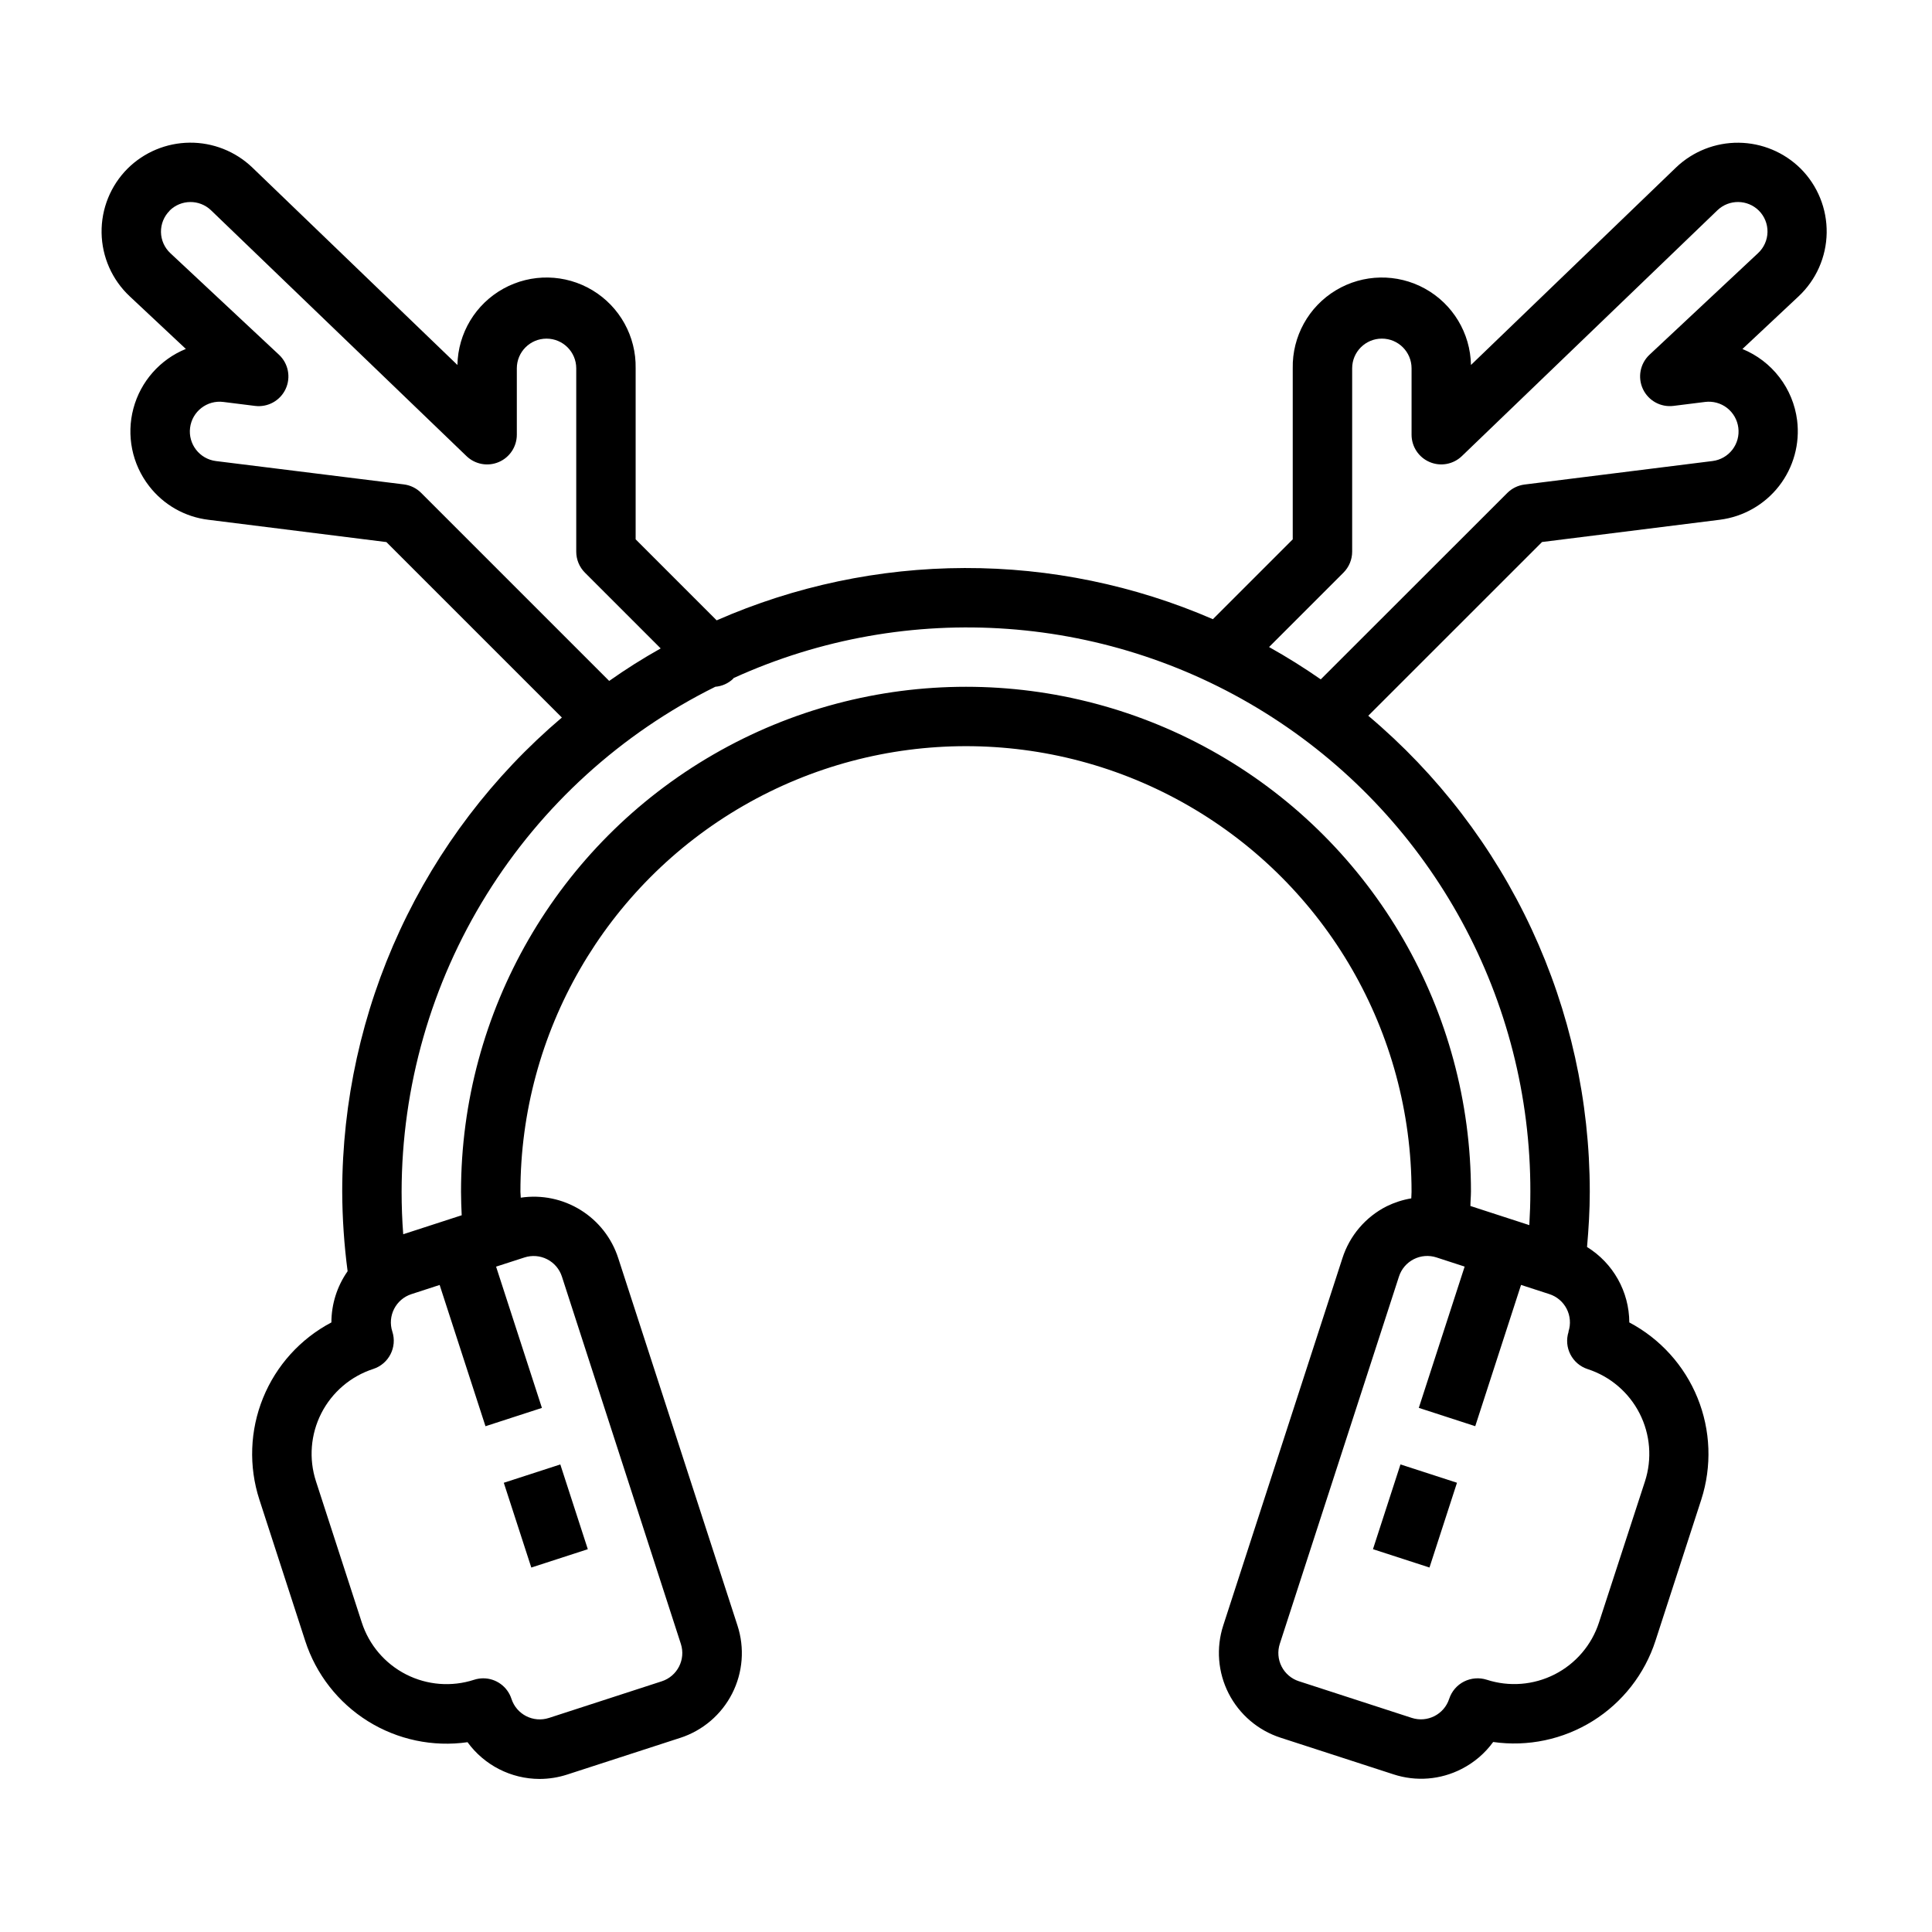
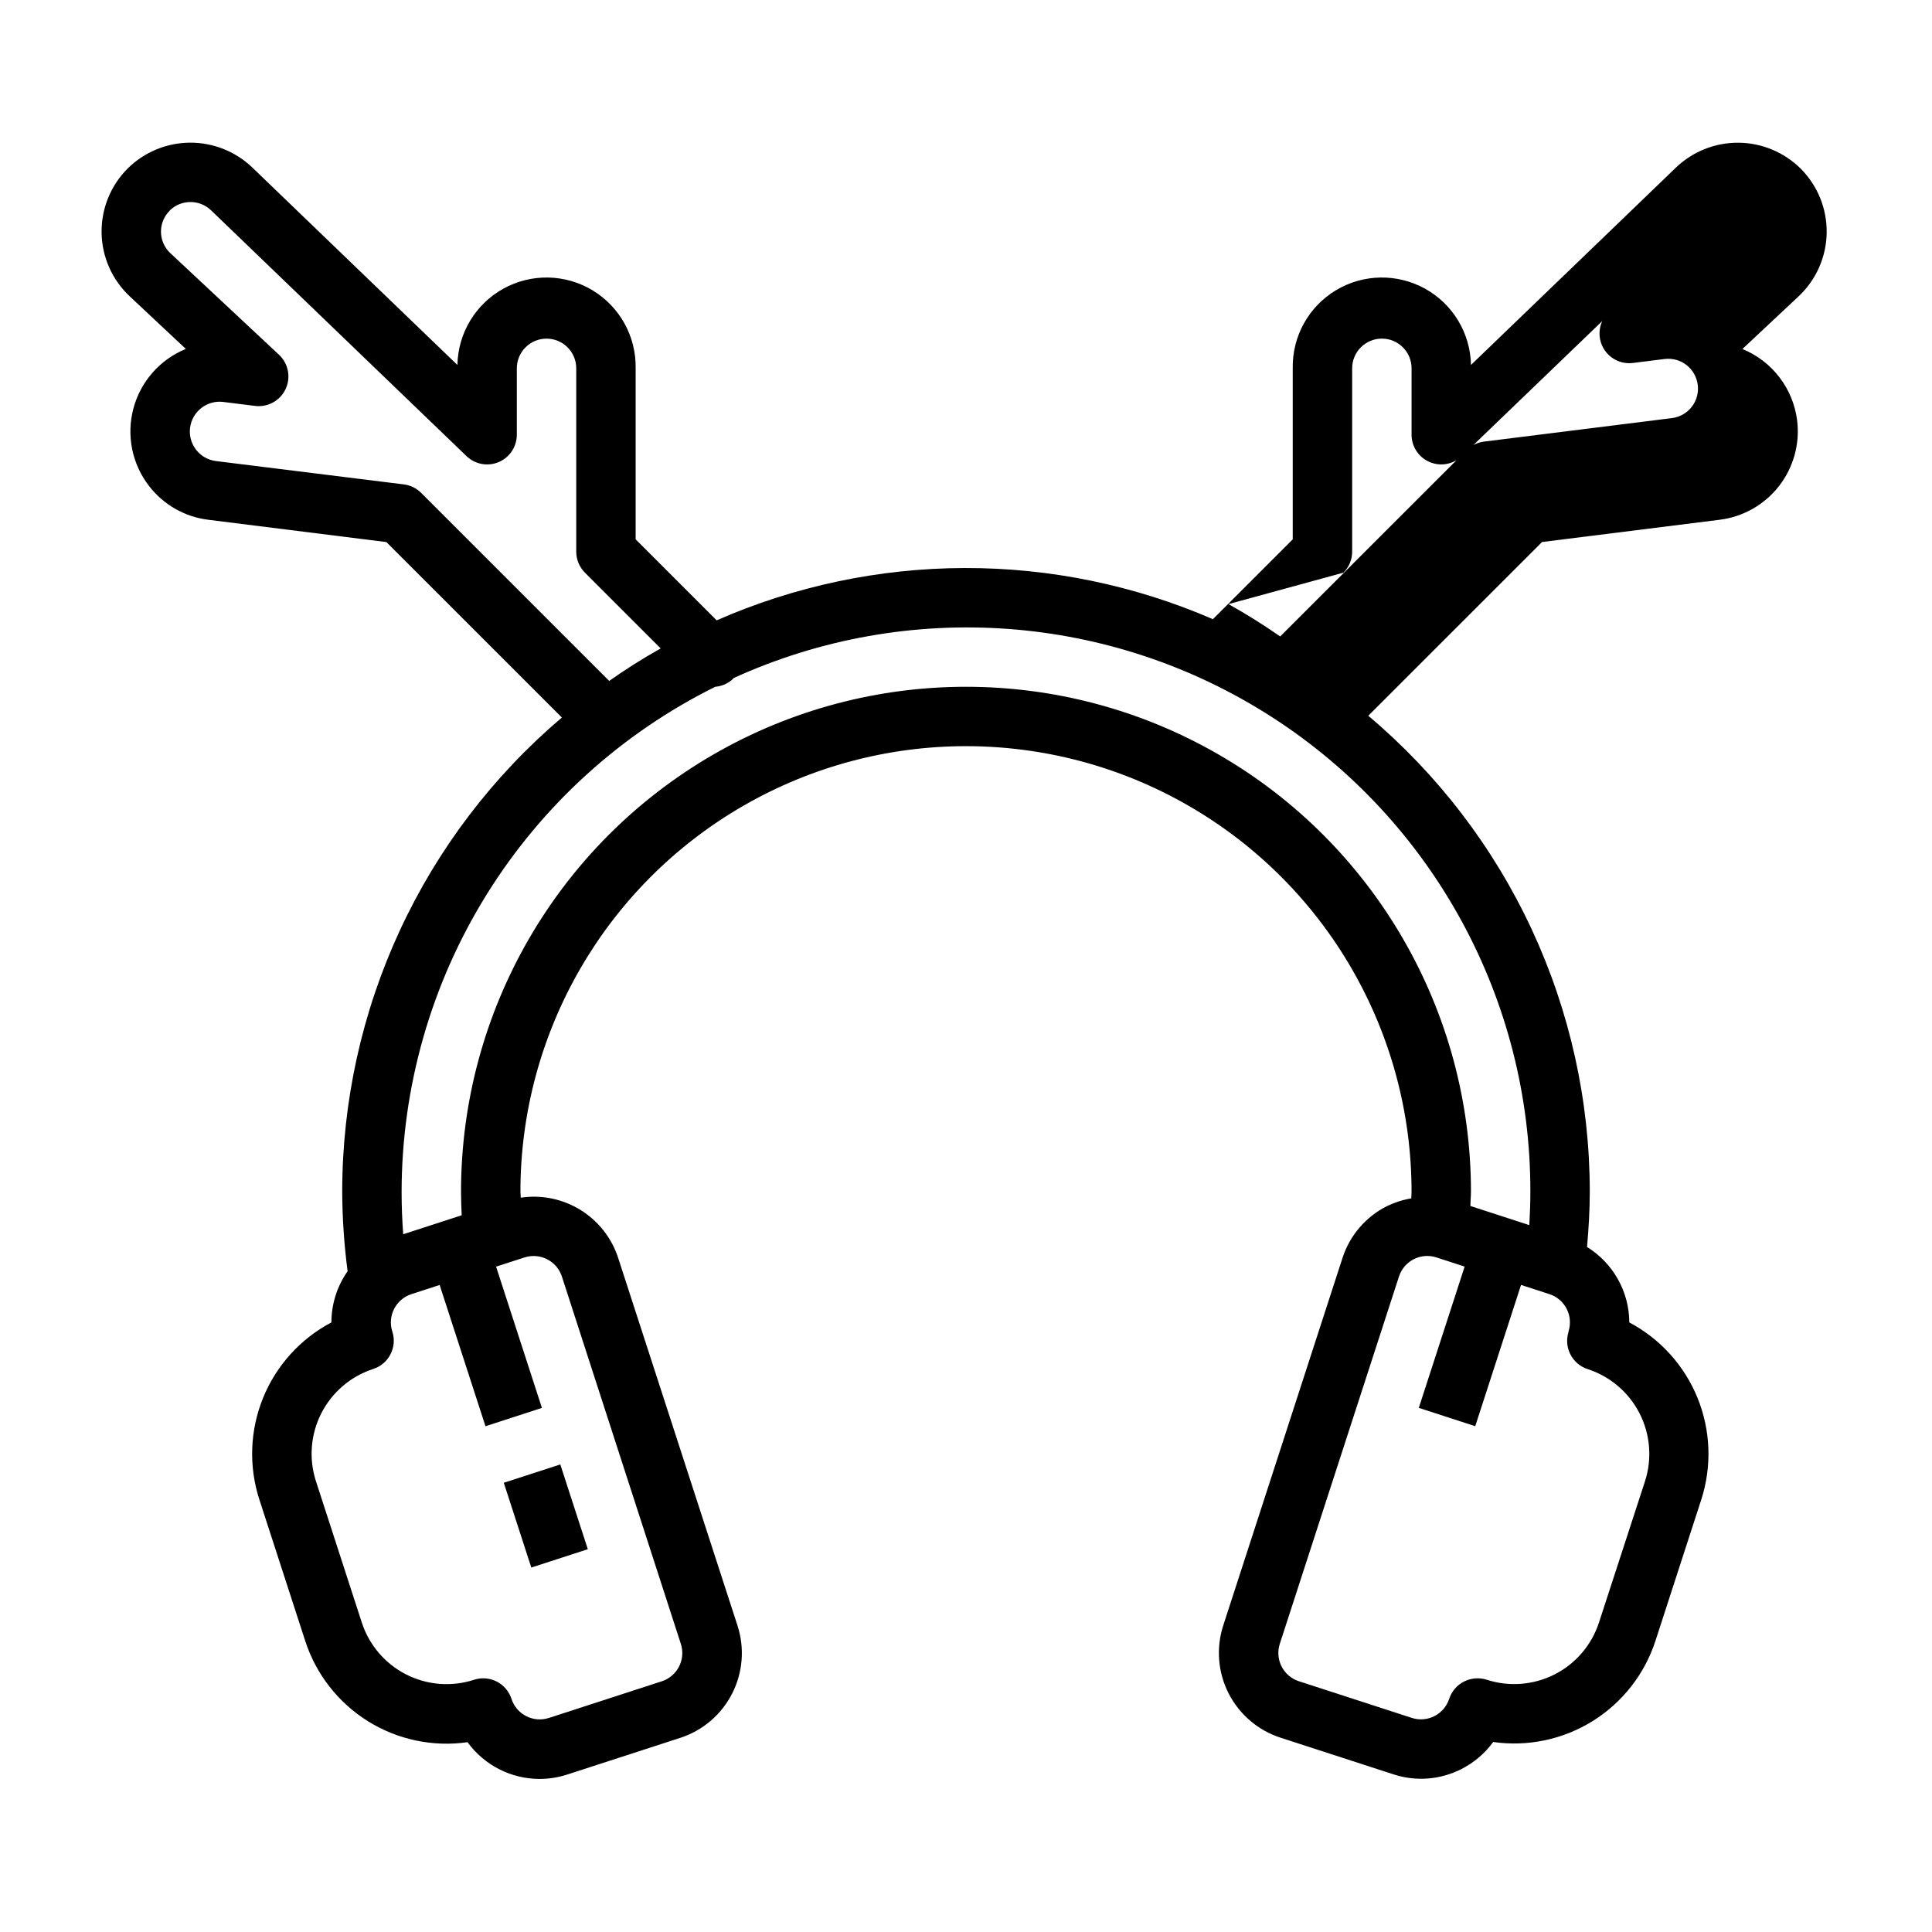
<svg xmlns="http://www.w3.org/2000/svg" fill="#000000" width="800px" height="800px" version="1.1" viewBox="144 144 512 512">
  <g>
    <path d="m277.51 536.95 14.977-4.859 7.289 22.465-14.977 4.859z" />
-     <path d="m507.85 554.55 7.289-22.465 14.977 4.859-7.289 22.465z" />
-     <path d="m193.25 236.47c-6.84 2.793-11.98 8.625-13.891 15.762-1.91 7.137-0.371 14.758 4.164 20.59 3.836 4.969 9.508 8.188 15.742 8.93l47.129 5.902 46.508 46.5c-18.234 15.473-32.887 34.727-42.941 56.426-10.051 21.699-15.262 45.328-15.27 69.242 0.031 7.047 0.508 14.082 1.43 21.066-2.789 3.977-4.293 8.715-4.297 13.57-8.207 4.328-14.621 11.414-18.109 20.008-3.492 8.594-3.836 18.145-0.973 26.965l12.148 37.438v0.004c2.859 8.82 8.742 16.352 16.609 21.262 7.871 4.906 17.223 6.879 26.402 5.566 4.445 6.106 11.535 9.723 19.09 9.738 2.484-0.004 4.949-0.395 7.312-1.16l29.953-9.723v0.004c5.969-1.934 10.926-6.16 13.773-11.754 2.848-5.59 3.352-12.086 1.402-18.051l-31.582-97.312c-1.703-5.305-5.234-9.832-9.969-12.77-4.734-2.941-10.355-4.102-15.867-3.277 0-0.527-0.094-1.047-0.094-1.574 0-42.184 22.508-81.164 59.039-102.26 36.535-21.094 81.547-21.094 118.08 0 36.535 21.094 59.039 60.074 59.039 102.26 0 0.59-0.062 1.164-0.07 1.754v0.004c-2.262 0.379-4.457 1.086-6.519 2.094-5.59 2.832-9.816 7.785-11.727 13.754l-31.582 97.328c-1.934 5.957-1.422 12.438 1.422 18.016 2.848 5.578 7.789 9.797 13.746 11.73l29.961 9.723c5.953 1.949 12.438 1.438 18.012-1.422 3.324-1.688 6.199-4.141 8.391-7.156 9.18 1.312 18.531-0.66 26.402-5.57 7.867-4.906 13.75-12.438 16.609-21.258l12.148-37.438v-0.004c2.836-8.816 2.481-18.348-1.008-26.93-3.488-8.578-9.887-15.652-18.074-19.988-0.035-8.148-4.269-15.707-11.203-19.992 0.434-4.883 0.727-9.762 0.727-14.645-0.004-24.031-5.262-47.773-15.402-69.562-10.141-21.789-24.918-41.098-43.301-56.578l46.051-46.043 47.129-5.902c6.207-0.789 11.848-4.004 15.688-8.945 3.836-4.941 5.555-11.203 4.781-17.41-0.527-4.152-2.144-8.09-4.691-11.406-2.547-3.32-5.93-5.906-9.801-7.488l14.887-13.957c4.652-4.363 7.336-10.43 7.438-16.809 0.102-6.379-2.387-12.527-6.894-17.039-4.379-4.34-10.273-6.797-16.434-6.859-6.164-0.059-12.105 2.285-16.566 6.535l-54.371 52.363c-0.16-8.438-4.805-16.148-12.191-20.23-7.387-4.082-16.387-3.914-23.617 0.441-7.227 4.356-11.582 12.234-11.426 20.672v45.328l-21.16 21.16c-20.762-9-43.156-13.617-65.785-13.562-22.629 0.051-45.004 4.773-65.723 13.867l-21.469-21.469v-45.324c0.156-8.438-4.199-16.316-11.426-20.672-7.227-4.356-16.23-4.523-23.617-0.441-7.383 4.082-12.031 11.793-12.188 20.23l-54.406-52.379c-4.461-4.25-10.402-6.594-16.562-6.535-6.164 0.062-12.059 2.519-16.434 6.859-4.512 4.512-7 10.66-6.898 17.039 0.102 6.379 2.785 12.445 7.441 16.809zm89.742 240.77c1.988-0.645 4.148-0.473 6.008 0.477 1.859 0.949 3.269 2.598 3.91 4.586l31.52 97.336c1.344 4.137-0.918 8.578-5.051 9.922l-29.914 9.715v-0.004c-4.137 1.344-8.578-0.918-9.922-5.051-1.051-3.25-4.07-5.449-7.484-5.449-0.824 0.004-1.641 0.133-2.426 0.387-5.957 1.934-12.438 1.422-18.02-1.422-5.578-2.844-9.801-7.789-11.734-13.75l-12.148-37.438c-1.934-5.957-1.422-12.441 1.426-18.023 2.848-5.578 7.793-9.801 13.754-11.734 4.133-1.34 6.398-5.773 5.059-9.91-1.344-4.133 0.922-8.574 5.055-9.918l7.484-2.434 12.148 37.438 14.957-4.856-12.148-37.438zm276.7 19.68c-1.34 4.137 0.926 8.57 5.062 9.91 5.957 1.934 10.906 6.156 13.75 11.734 2.848 5.582 3.359 12.066 1.426 18.023l-12.18 37.383c-1.934 5.961-6.156 10.906-11.734 13.75-5.582 2.844-12.062 3.356-18.02 1.422-1.988-0.629-4.144-0.457-6.008 0.48-1.867 0.941-3.285 2.59-3.938 4.582-1.34 4.133-5.781 6.394-9.918 5.051l-29.914-9.715v0.004c-1.984-0.645-3.637-2.051-4.586-3.914-0.949-1.859-1.117-4.019-0.473-6.008l31.582-97.336c0.641-1.988 2.051-3.637 3.91-4.586s4.019-1.121 6.008-0.477l7.484 2.434-12.148 37.438 14.957 4.856 12.137-37.438 7.496 2.434h0.004c1.992 0.641 3.644 2.051 4.598 3.914 0.949 1.863 1.121 4.031 0.473 6.019zm-59.664-201.16c1.477-1.477 2.309-3.481 2.309-5.566v-48.586c0-4.348 3.523-7.871 7.871-7.871 4.348 0 7.871 3.523 7.871 7.871v17.594c0 3.156 1.887 6.008 4.789 7.242 2.902 1.238 6.266 0.621 8.539-1.566l67.754-65.18c3.078-2.922 7.918-2.875 10.941 0.102 1.508 1.5 2.34 3.551 2.305 5.676-0.035 2.129-0.938 4.148-2.492 5.598l-28.781 26.938c-2.488 2.332-3.191 6-1.742 9.09 1.449 3.086 4.719 4.891 8.105 4.465l8.383-1.047c2.07-0.258 4.164 0.312 5.812 1.594 1.648 1.285 2.719 3.168 2.981 5.238 0.27 2.078-0.301 4.18-1.582 5.836-1.285 1.656-3.172 2.731-5.25 2.992l-49.805 6.227h-0.004c-1.734 0.215-3.352 1.004-4.59 2.242l-49.426 49.391c-4.414-3.07-8.98-5.926-13.699-8.566zm-161.75 28.133c0.055-0.055 0.07-0.133 0.125-0.195 46.254-21.062 100.05-17.145 142.76 10.395 42.715 27.535 68.488 74.914 68.398 125.73 0 2.945-0.102 5.894-0.277 8.848l-15.609-5.07c0-1.266 0.141-2.512 0.141-3.777h0.004c0-47.809-25.508-91.988-66.914-115.89s-92.418-23.906-133.82 0-66.91 68.086-66.91 115.89c0 2.078 0.086 4.156 0.18 6.234l-15.5 5.031c-0.285-3.731-0.426-7.492-0.426-11.266 0.035-27.832 7.832-55.102 22.52-78.742 14.688-23.645 35.68-42.719 60.617-55.082 1.766-0.141 3.43-0.887 4.715-2.109zm-149.32-124.09c3.023-2.977 7.863-3.023 10.941-0.102l67.738 65.18c2.277 2.188 5.637 2.805 8.543 1.566 2.902-1.234 4.785-4.086 4.785-7.242v-17.594c0-4.348 3.523-7.871 7.871-7.871 4.348 0 7.875 3.523 7.875 7.871v48.586c0 2.086 0.828 4.09 2.305 5.566l20.074 20.074c-4.723 2.648-9.273 5.519-13.648 8.613l-49.84-49.84c-1.238-1.238-2.852-2.027-4.59-2.242l-49.805-6.188c-4.324-0.551-7.383-4.504-6.832-8.828 0.547-4.32 4.5-7.383 8.824-6.832l8.383 1.047c3.383 0.426 6.656-1.379 8.105-4.465 1.449-3.09 0.742-6.758-1.746-9.09l-28.812-26.938c-1.543-1.449-2.438-3.461-2.469-5.582-0.031-2.117 0.797-4.156 2.297-5.652z" />
+     <path d="m193.25 236.47c-6.84 2.793-11.98 8.625-13.891 15.762-1.91 7.137-0.371 14.758 4.164 20.59 3.836 4.969 9.508 8.188 15.742 8.93l47.129 5.902 46.508 46.5c-18.234 15.473-32.887 34.727-42.941 56.426-10.051 21.699-15.262 45.328-15.27 69.242 0.031 7.047 0.508 14.082 1.43 21.066-2.789 3.977-4.293 8.715-4.297 13.57-8.207 4.328-14.621 11.414-18.109 20.008-3.492 8.594-3.836 18.145-0.973 26.965l12.148 37.438v0.004c2.859 8.82 8.742 16.352 16.609 21.262 7.871 4.906 17.223 6.879 26.402 5.566 4.445 6.106 11.535 9.723 19.09 9.738 2.484-0.004 4.949-0.395 7.312-1.16l29.953-9.723v0.004c5.969-1.934 10.926-6.16 13.773-11.754 2.848-5.59 3.352-12.086 1.402-18.051l-31.582-97.312c-1.703-5.305-5.234-9.832-9.969-12.77-4.734-2.941-10.355-4.102-15.867-3.277 0-0.527-0.094-1.047-0.094-1.574 0-42.184 22.508-81.164 59.039-102.26 36.535-21.094 81.547-21.094 118.08 0 36.535 21.094 59.039 60.074 59.039 102.26 0 0.59-0.062 1.164-0.07 1.754v0.004c-2.262 0.379-4.457 1.086-6.519 2.094-5.59 2.832-9.816 7.785-11.727 13.754l-31.582 97.328c-1.934 5.957-1.422 12.438 1.422 18.016 2.848 5.578 7.789 9.797 13.746 11.73l29.961 9.723c5.953 1.949 12.438 1.438 18.012-1.422 3.324-1.688 6.199-4.141 8.391-7.156 9.18 1.312 18.531-0.66 26.402-5.57 7.867-4.906 13.75-12.438 16.609-21.258l12.148-37.438v-0.004c2.836-8.816 2.481-18.348-1.008-26.93-3.488-8.578-9.887-15.652-18.074-19.988-0.035-8.148-4.269-15.707-11.203-19.992 0.434-4.883 0.727-9.762 0.727-14.645-0.004-24.031-5.262-47.773-15.402-69.562-10.141-21.789-24.918-41.098-43.301-56.578l46.051-46.043 47.129-5.902c6.207-0.789 11.848-4.004 15.688-8.945 3.836-4.941 5.555-11.203 4.781-17.41-0.527-4.152-2.144-8.09-4.691-11.406-2.547-3.32-5.93-5.906-9.801-7.488l14.887-13.957c4.652-4.363 7.336-10.43 7.438-16.809 0.102-6.379-2.387-12.527-6.894-17.039-4.379-4.34-10.273-6.797-16.434-6.859-6.164-0.059-12.105 2.285-16.566 6.535l-54.371 52.363c-0.16-8.438-4.805-16.148-12.191-20.23-7.387-4.082-16.387-3.914-23.617 0.441-7.227 4.356-11.582 12.234-11.426 20.672v45.328l-21.16 21.16c-20.762-9-43.156-13.617-65.785-13.562-22.629 0.051-45.004 4.773-65.723 13.867l-21.469-21.469v-45.324c0.156-8.438-4.199-16.316-11.426-20.672-7.227-4.356-16.23-4.523-23.617-0.441-7.383 4.082-12.031 11.793-12.188 20.23l-54.406-52.379c-4.461-4.25-10.402-6.594-16.562-6.535-6.164 0.062-12.059 2.519-16.434 6.859-4.512 4.512-7 10.66-6.898 17.039 0.102 6.379 2.785 12.445 7.441 16.809zm89.742 240.77c1.988-0.645 4.148-0.473 6.008 0.477 1.859 0.949 3.269 2.598 3.91 4.586l31.52 97.336c1.344 4.137-0.918 8.578-5.051 9.922l-29.914 9.715v-0.004c-4.137 1.344-8.578-0.918-9.922-5.051-1.051-3.25-4.07-5.449-7.484-5.449-0.824 0.004-1.641 0.133-2.426 0.387-5.957 1.934-12.438 1.422-18.02-1.422-5.578-2.844-9.801-7.789-11.734-13.75l-12.148-37.438c-1.934-5.957-1.422-12.441 1.426-18.023 2.848-5.578 7.793-9.801 13.754-11.734 4.133-1.34 6.398-5.773 5.059-9.91-1.344-4.133 0.922-8.574 5.055-9.918l7.484-2.434 12.148 37.438 14.957-4.856-12.148-37.438zm276.7 19.68c-1.34 4.137 0.926 8.57 5.062 9.91 5.957 1.934 10.906 6.156 13.75 11.734 2.848 5.582 3.359 12.066 1.426 18.023l-12.18 37.383c-1.934 5.961-6.156 10.906-11.734 13.75-5.582 2.844-12.062 3.356-18.02 1.422-1.988-0.629-4.144-0.457-6.008 0.48-1.867 0.941-3.285 2.59-3.938 4.582-1.34 4.133-5.781 6.394-9.918 5.051l-29.914-9.715v0.004c-1.984-0.645-3.637-2.051-4.586-3.914-0.949-1.859-1.117-4.019-0.473-6.008l31.582-97.336c0.641-1.988 2.051-3.637 3.91-4.586s4.019-1.121 6.008-0.477l7.484 2.434-12.148 37.438 14.957 4.856 12.137-37.438 7.496 2.434h0.004c1.992 0.641 3.644 2.051 4.598 3.914 0.949 1.863 1.121 4.031 0.473 6.019zm-59.664-201.16c1.477-1.477 2.309-3.481 2.309-5.566v-48.586c0-4.348 3.523-7.871 7.871-7.871 4.348 0 7.871 3.523 7.871 7.871v17.594c0 3.156 1.887 6.008 4.789 7.242 2.902 1.238 6.266 0.621 8.539-1.566l67.754-65.18l-28.781 26.938c-2.488 2.332-3.191 6-1.742 9.09 1.449 3.086 4.719 4.891 8.105 4.465l8.383-1.047c2.07-0.258 4.164 0.312 5.812 1.594 1.648 1.285 2.719 3.168 2.981 5.238 0.27 2.078-0.301 4.18-1.582 5.836-1.285 1.656-3.172 2.731-5.25 2.992l-49.805 6.227h-0.004c-1.734 0.215-3.352 1.004-4.59 2.242l-49.426 49.391c-4.414-3.07-8.98-5.926-13.699-8.566zm-161.75 28.133c0.055-0.055 0.07-0.133 0.125-0.195 46.254-21.062 100.05-17.145 142.76 10.395 42.715 27.535 68.488 74.914 68.398 125.73 0 2.945-0.102 5.894-0.277 8.848l-15.609-5.07c0-1.266 0.141-2.512 0.141-3.777h0.004c0-47.809-25.508-91.988-66.914-115.89s-92.418-23.906-133.82 0-66.91 68.086-66.91 115.89c0 2.078 0.086 4.156 0.18 6.234l-15.5 5.031c-0.285-3.731-0.426-7.492-0.426-11.266 0.035-27.832 7.832-55.102 22.52-78.742 14.688-23.645 35.68-42.719 60.617-55.082 1.766-0.141 3.43-0.887 4.715-2.109zm-149.32-124.09c3.023-2.977 7.863-3.023 10.941-0.102l67.738 65.18c2.277 2.188 5.637 2.805 8.543 1.566 2.902-1.234 4.785-4.086 4.785-7.242v-17.594c0-4.348 3.523-7.871 7.871-7.871 4.348 0 7.875 3.523 7.875 7.871v48.586c0 2.086 0.828 4.09 2.305 5.566l20.074 20.074c-4.723 2.648-9.273 5.519-13.648 8.613l-49.84-49.84c-1.238-1.238-2.852-2.027-4.59-2.242l-49.805-6.188c-4.324-0.551-7.383-4.504-6.832-8.828 0.547-4.32 4.5-7.383 8.824-6.832l8.383 1.047c3.383 0.426 6.656-1.379 8.105-4.465 1.449-3.09 0.742-6.758-1.746-9.09l-28.812-26.938c-1.543-1.449-2.438-3.461-2.469-5.582-0.031-2.117 0.797-4.156 2.297-5.652z" />
  </g>
</svg>